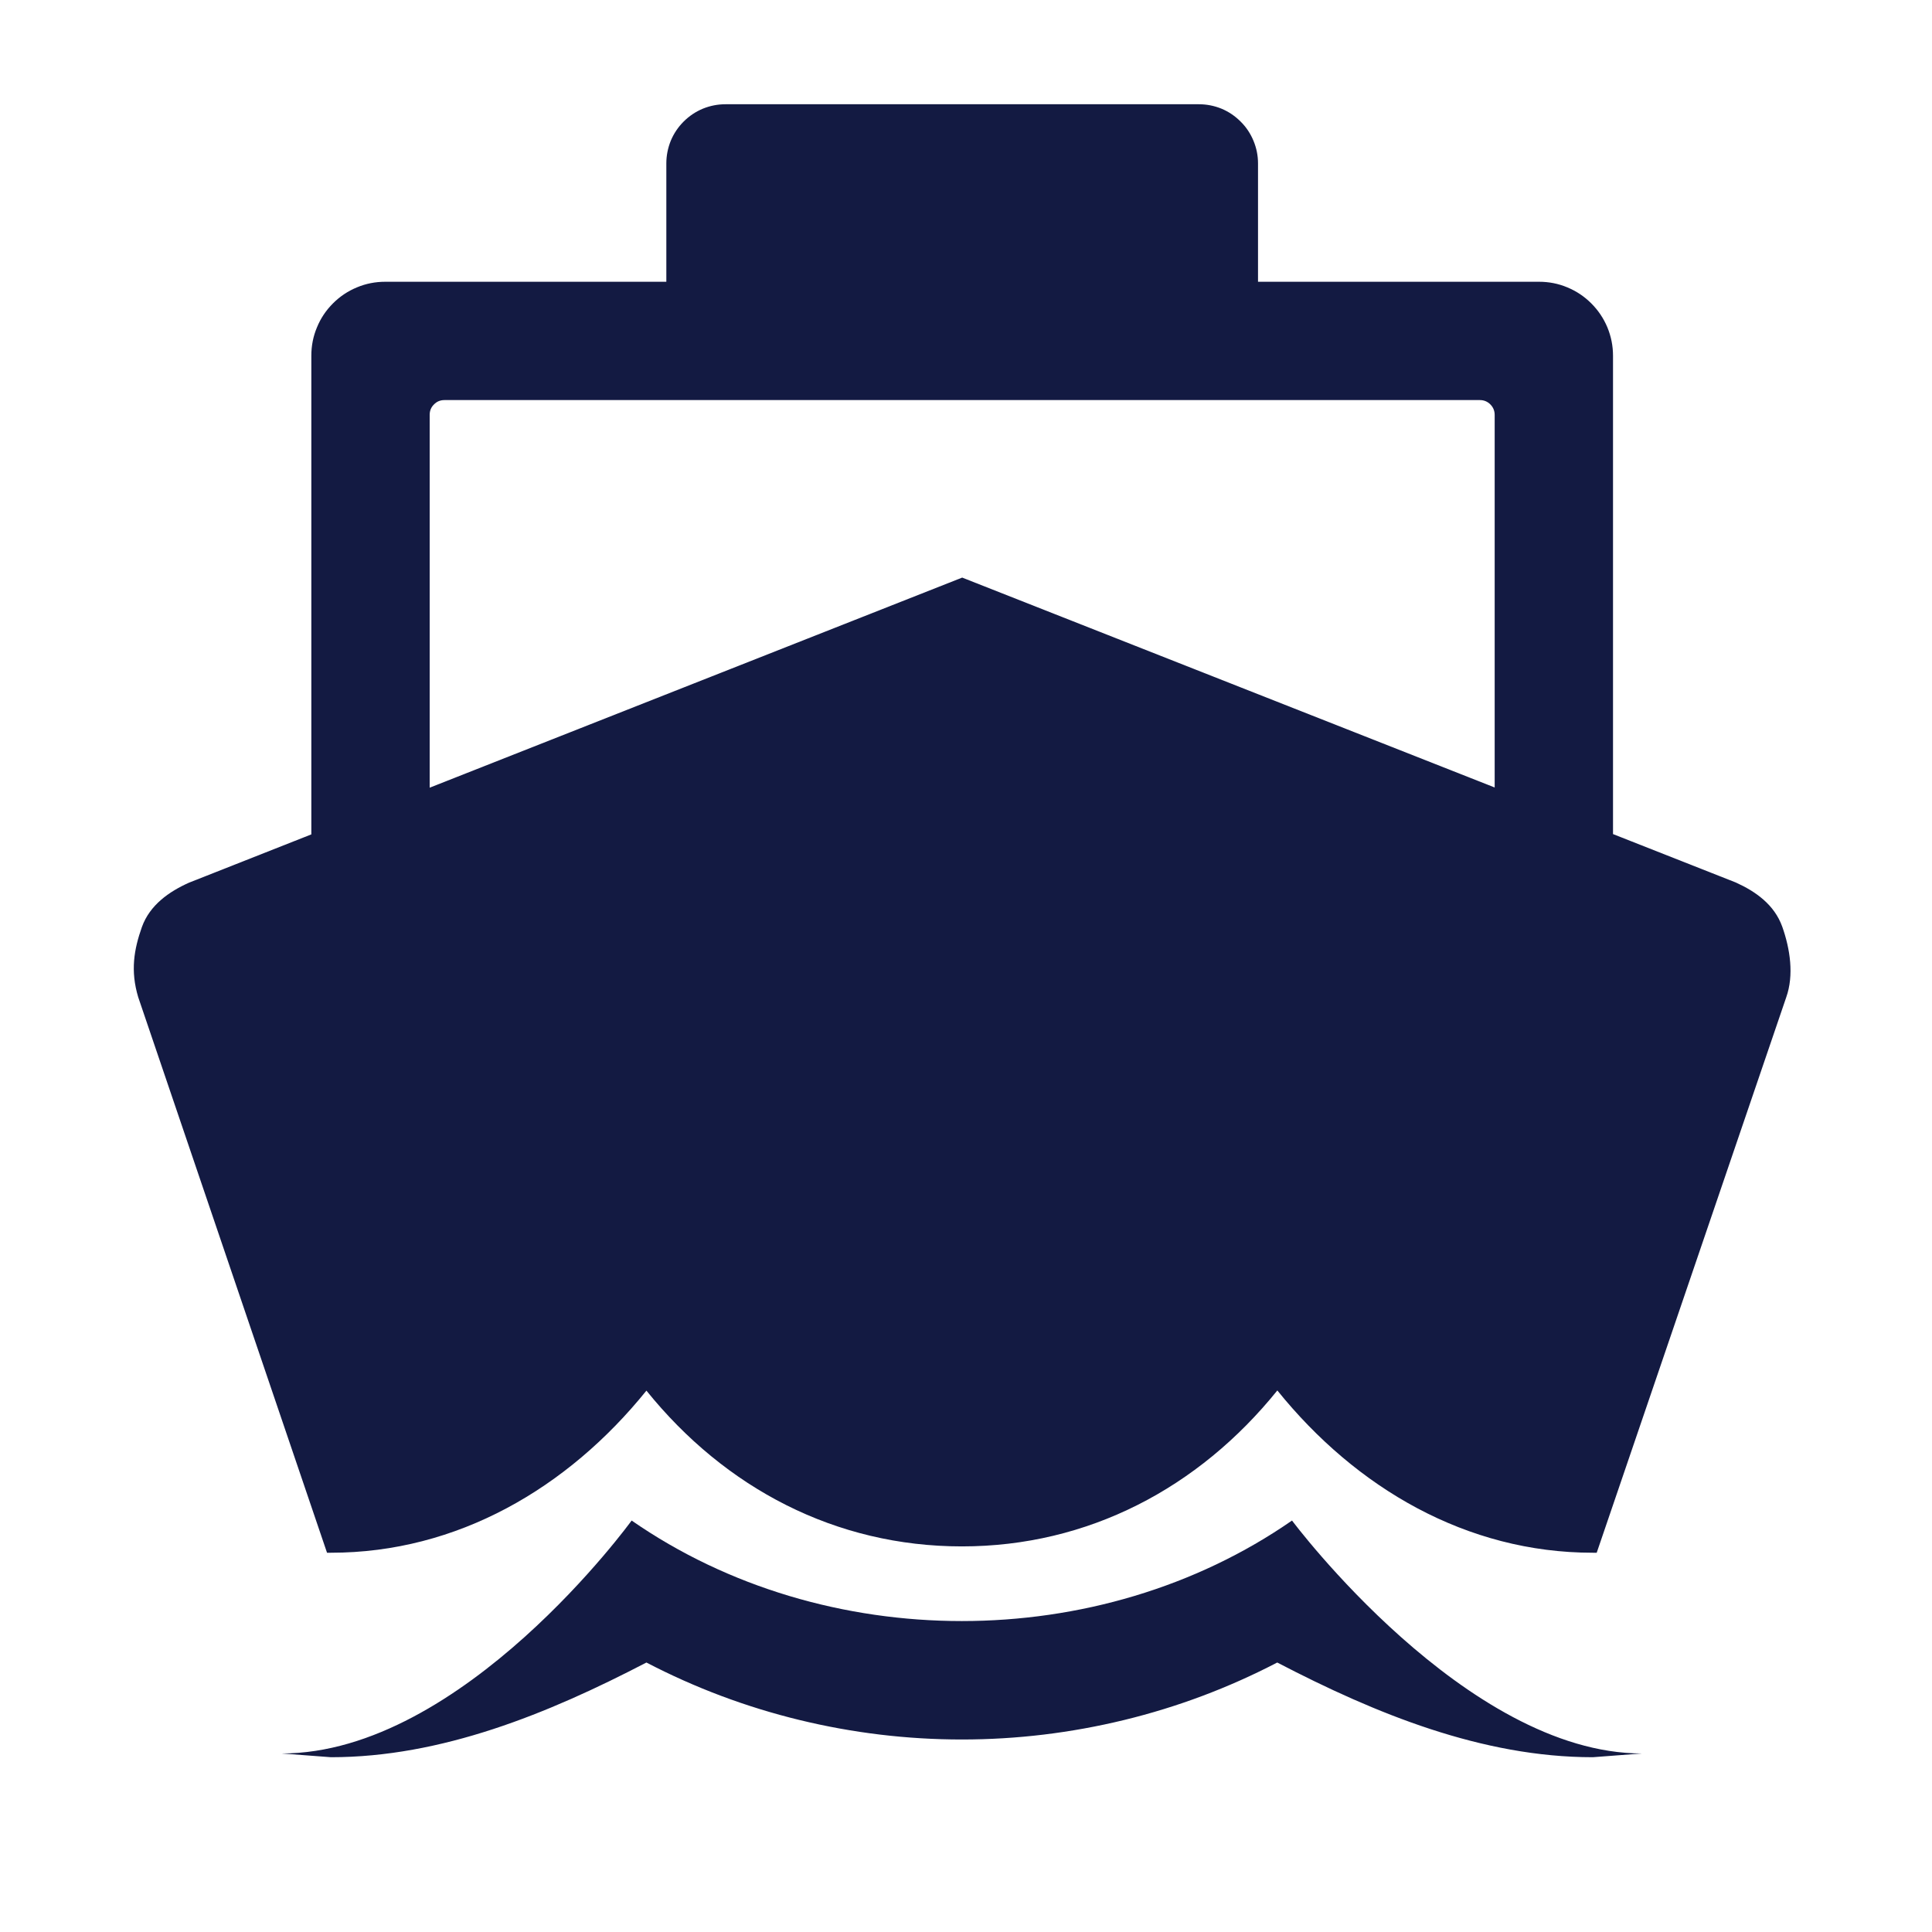
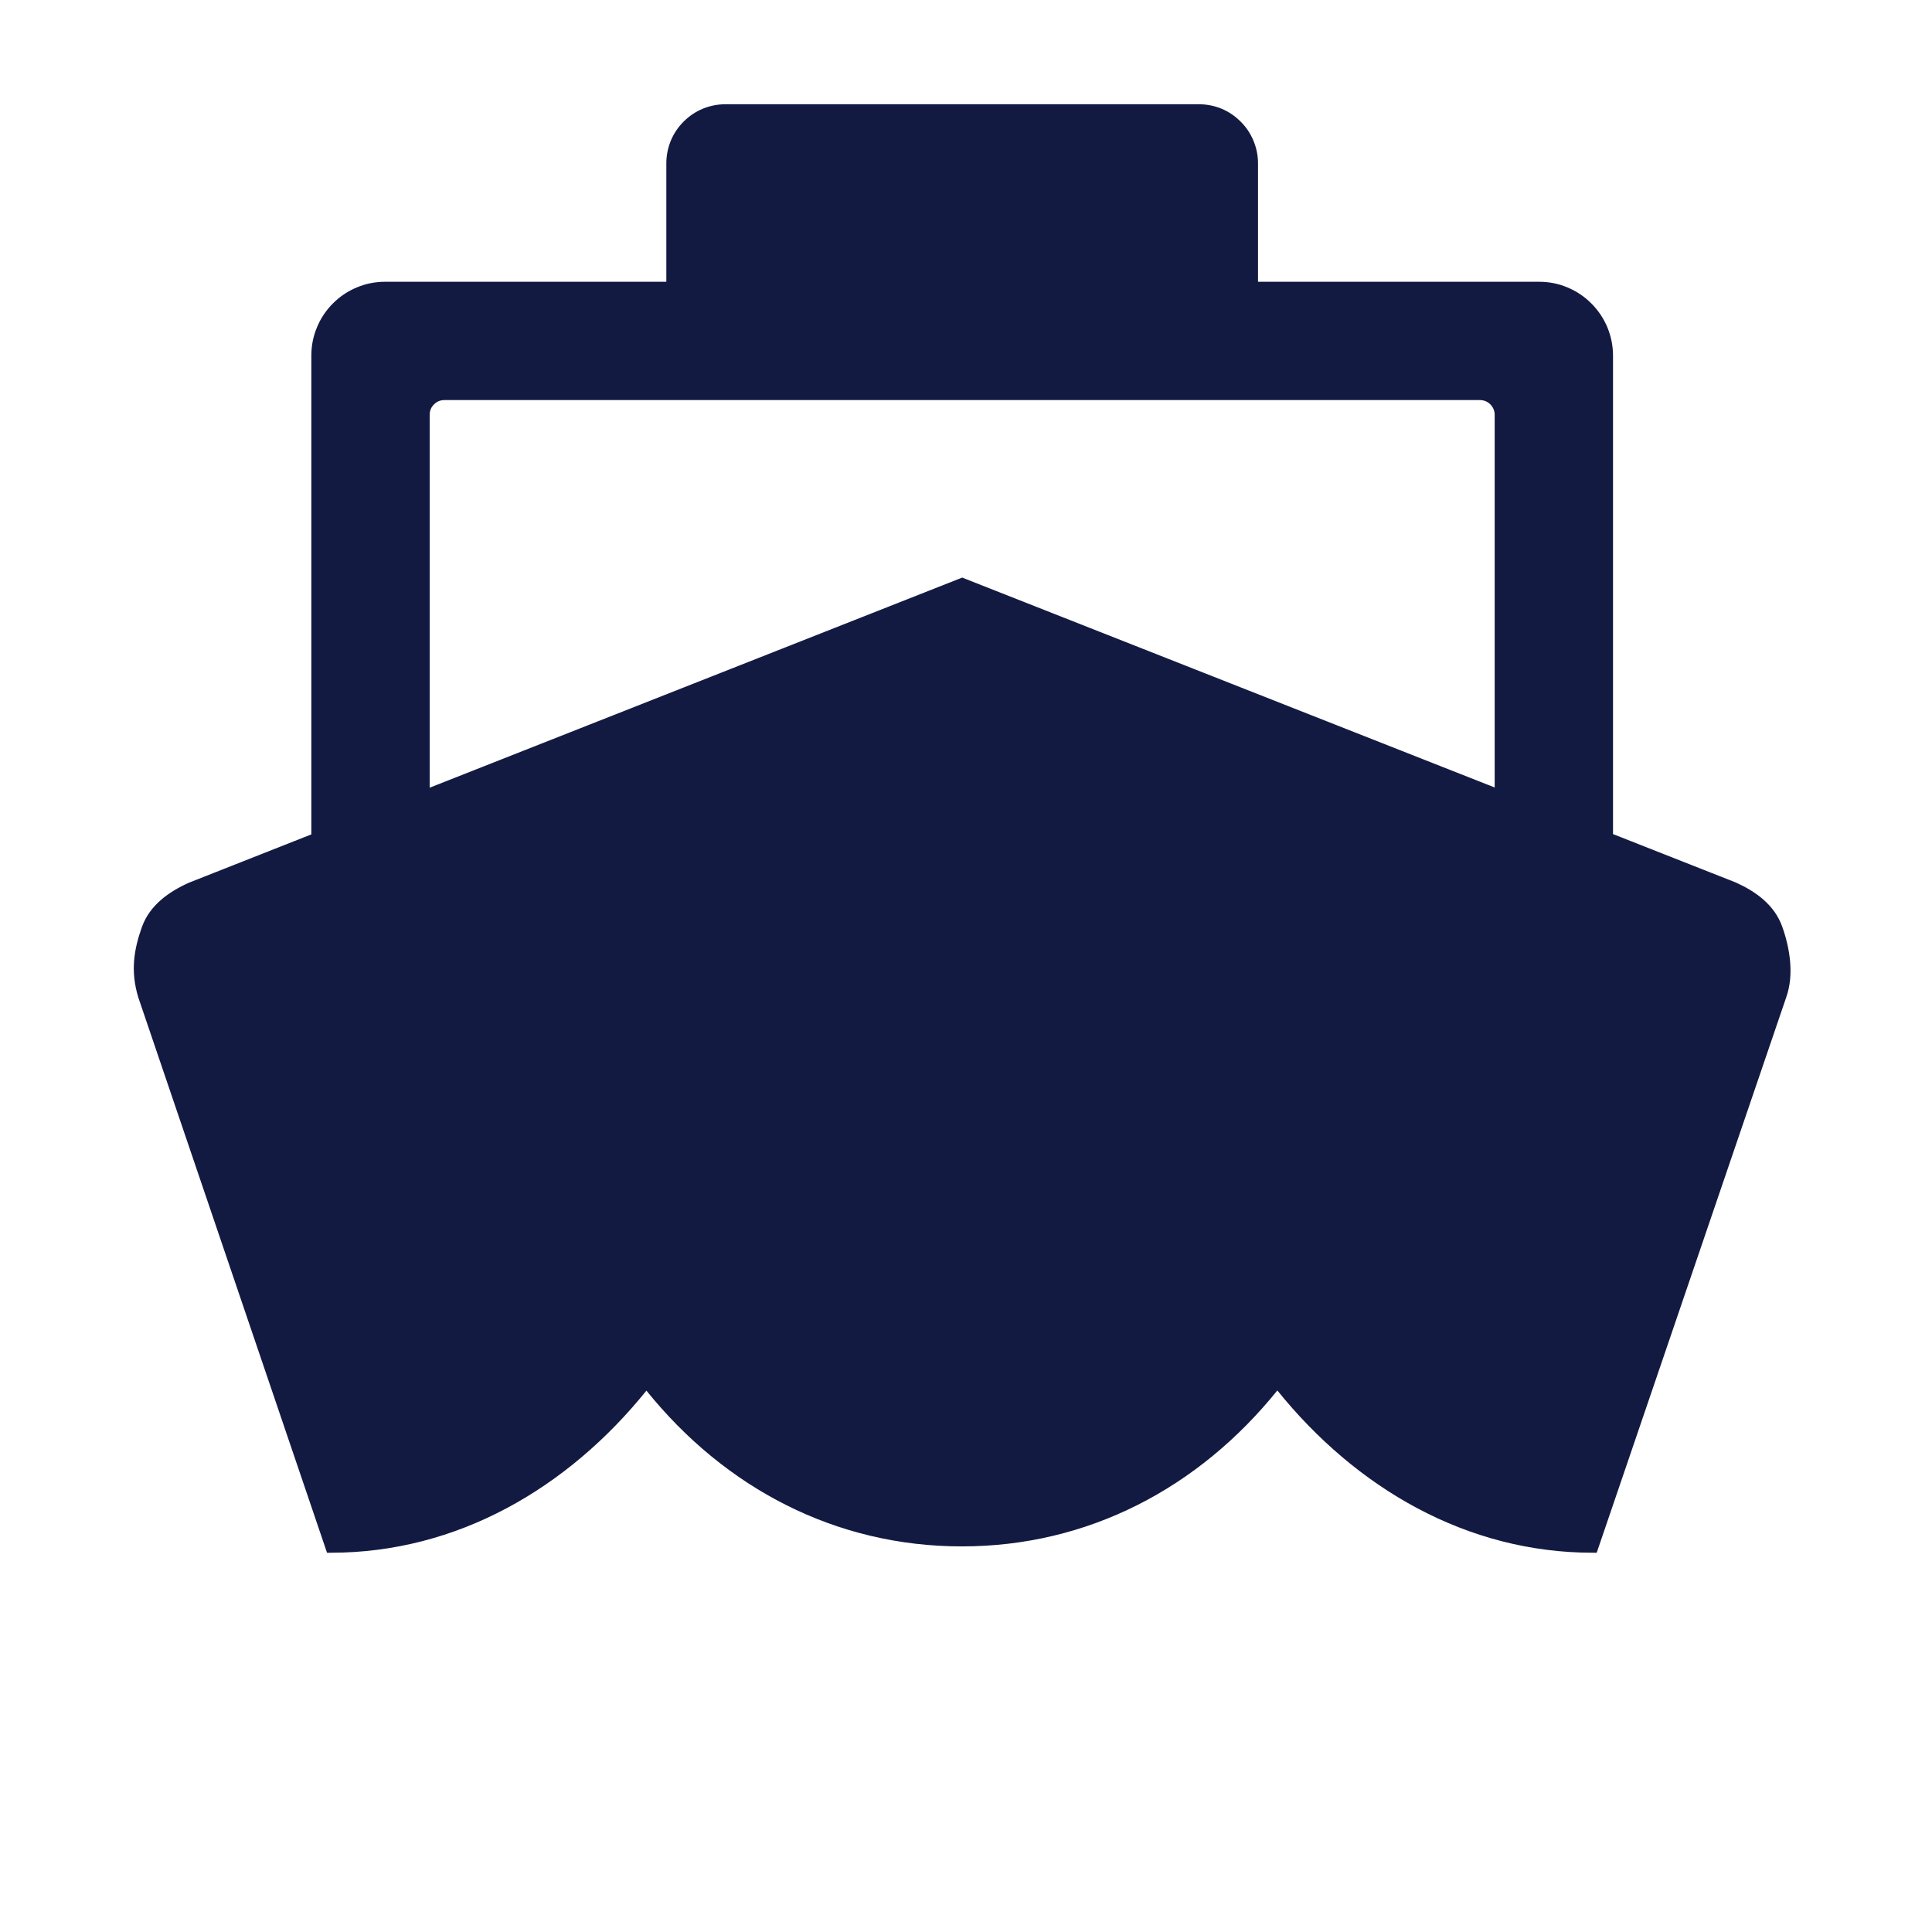
<svg xmlns="http://www.w3.org/2000/svg" width="100" zoomAndPan="magnify" viewBox="0 0 75 75" height="100" preserveAspectRatio="xMidYMid meet" version="1.0">
  <rect x="-7.5" width="90" fill="#ffffff" y="-7.5" height="90" fill-opacity="1" />
-   <rect x="-7.5" width="90" fill="#ffffff" y="-7.5" height="90" fill-opacity="1" />
  <path fill="#131a42" d="M 69.188 35.977 C 68.879 35.113 68.148 34.605 67.383 34.258 L 62.617 32.379 L 62.617 13.809 C 62.617 13.426 62.543 13.059 62.398 12.707 C 62.25 12.355 62.043 12.047 61.773 11.777 C 61.504 11.508 61.195 11.301 60.844 11.156 C 60.492 11.008 60.125 10.938 59.746 10.938 L 48.836 10.938 L 48.836 6.344 C 48.836 6.039 48.777 5.746 48.66 5.465 C 48.543 5.184 48.379 4.934 48.16 4.719 C 47.945 4.504 47.699 4.336 47.418 4.219 C 47.137 4.105 46.844 4.047 46.539 4.047 L 28.164 4.047 C 27.859 4.047 27.566 4.105 27.285 4.219 C 27.004 4.336 26.754 4.504 26.539 4.719 C 26.324 4.934 26.156 5.184 26.039 5.465 C 25.926 5.746 25.867 6.039 25.867 6.344 L 25.867 10.938 L 14.957 10.938 C 14.574 10.938 14.207 11.008 13.855 11.156 C 13.504 11.301 13.195 11.508 12.926 11.777 C 12.656 12.047 12.449 12.355 12.305 12.707 C 12.156 13.059 12.086 13.426 12.086 13.809 L 12.086 32.391 L 7.336 34.266 C 6.57 34.609 5.816 35.129 5.508 35.988 C 5.203 36.852 5.055 37.684 5.367 38.715 L 12.695 60.277 L 12.848 60.277 C 17.746 60.277 22.035 57.777 25.094 53.984 C 28.152 57.777 32.441 60.031 37.34 60.031 C 42.238 60.031 46.527 57.77 49.586 53.977 C 52.645 57.77 56.934 60.277 61.832 60.277 L 61.984 60.277 L 69.34 38.719 C 69.648 37.855 69.492 36.836 69.188 35.977 Z M 37.352 22.422 L 16.68 30.578 L 16.68 16.105 C 16.68 15.945 16.734 15.809 16.848 15.699 C 16.957 15.586 17.094 15.531 17.254 15.531 L 57.449 15.531 C 57.605 15.531 57.742 15.586 57.855 15.699 C 57.965 15.809 58.023 15.945 58.023 16.105 L 58.023 30.57 Z M 37.352 22.422 " fill-opacity="1" fill-rule="nonzero" />
-   <path fill="#131a42" d="M 50.156 59.027 C 42.656 64.23 32.02 64.23 24.52 59.027 C 24.52 59.027 17.969 68.07 10.934 68.07 L 12.848 68.215 C 17.133 68.215 21.266 66.531 25.094 64.539 C 26.984 65.523 28.965 66.266 31.035 66.77 C 33.105 67.273 35.207 67.527 37.34 67.527 C 39.469 67.527 41.57 67.273 43.641 66.77 C 45.711 66.266 47.691 65.523 49.582 64.539 C 53.41 66.531 57.543 68.215 61.832 68.215 L 63.742 68.07 C 56.902 68.07 50.156 59.027 50.156 59.027 Z M 50.156 59.027 " fill-opacity="1" fill-rule="nonzero" />
</svg>